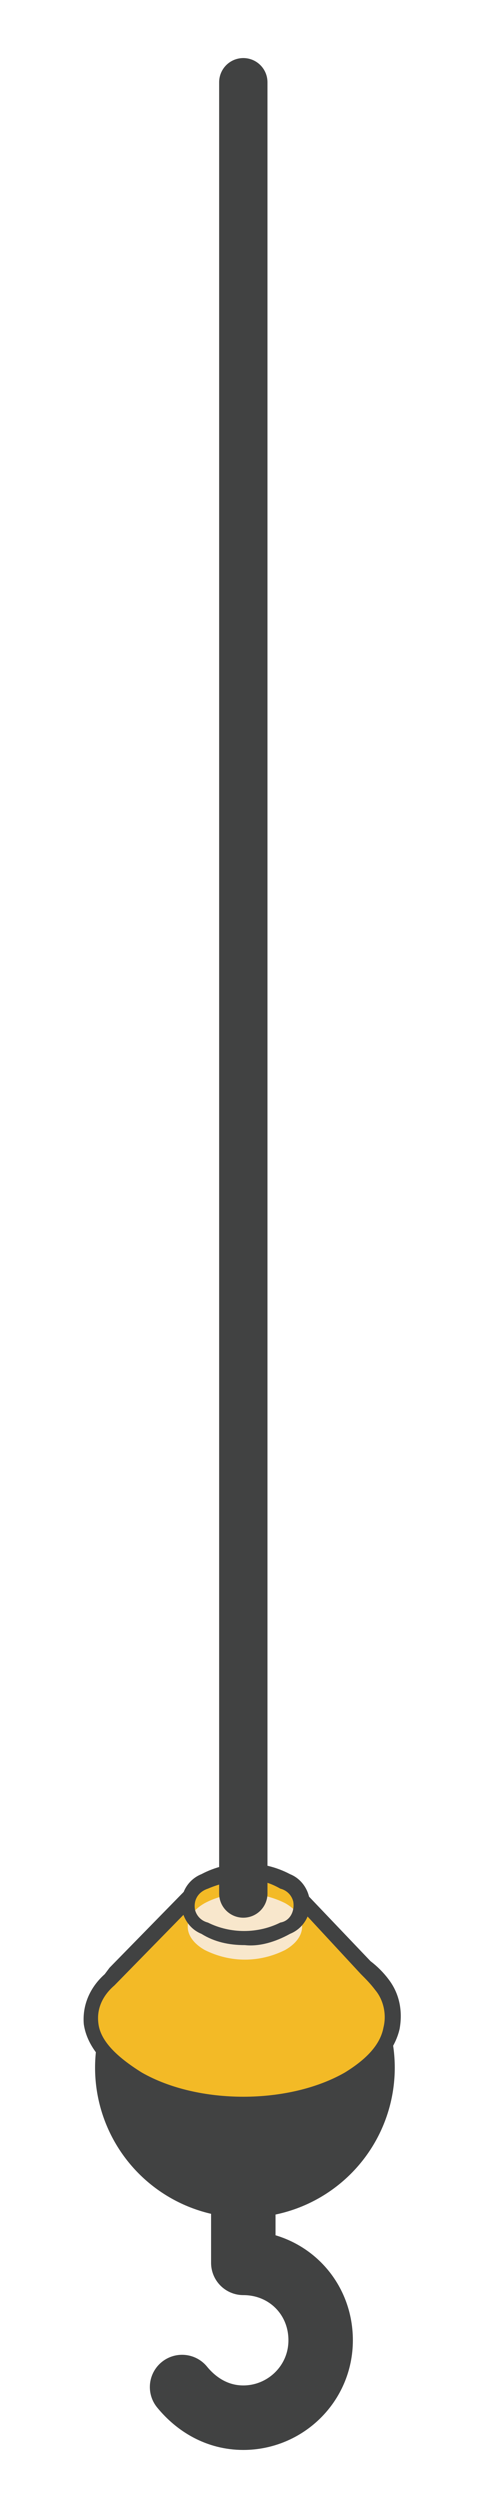
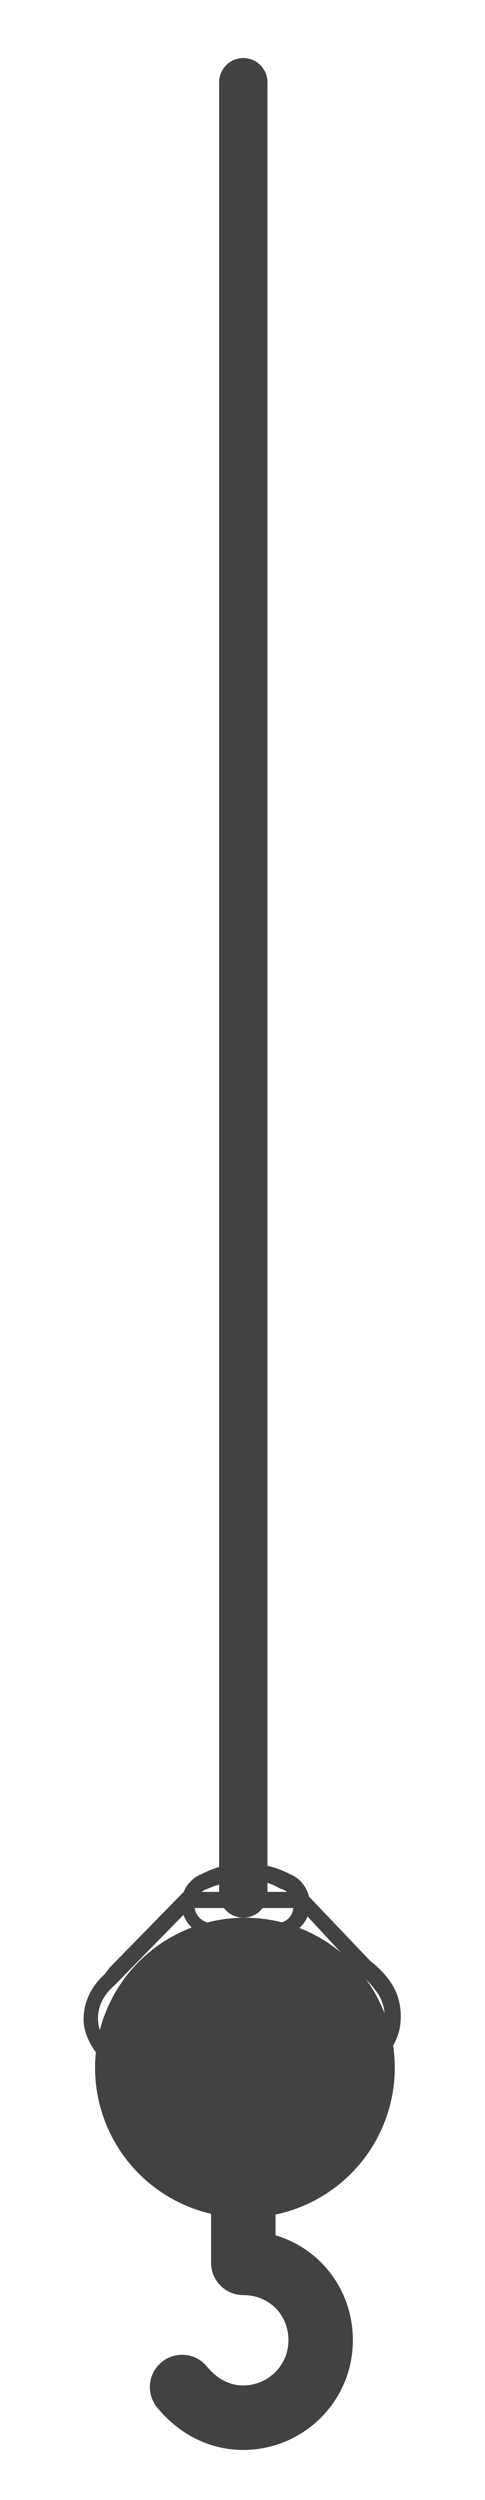
<svg xmlns="http://www.w3.org/2000/svg" version="1.1" id="cable" x="0px" y="0px" width="30.1px" height="155px" viewBox="0 0 30.1 155" style="enable-background:new 0 0 30.1 155;" xml:space="preserve">
  <style type="text/css">
	.st0{fill:#414242;}
	.st1{fill:#F3BA26;}
	.st2{fill:#F8E7CC;}
	.st3{fill:none;stroke:#414242;stroke-width:4;stroke-linecap:round;stroke-linejoin:round;stroke-miterlimit:10;}
	.st4{fill:none;stroke:#414242;stroke-width:3;stroke-linecap:round;stroke-linejoin:round;stroke-miterlimit:10;}
</style>
  <g>
    <g>
      <circle class="st0" cx="15.2" cy="128.2" r="9.3" />
-       <path class="st1" d="M23.7,123.1L23.7,123.1c-0.3-0.4-0.6-0.8-1-1.1l-4-4.2h-7.1l-4.4,4.5l-0.4,0.4c-2.1,2.1-1.3,4.4,1.8,6.1    c3.6,2.1,9.5,2.1,13.1,0C24.4,127.3,25.1,125,23.7,123.1z" />
      <path class="st0" d="M15.2,130.9c-2.4,0-4.7-0.5-6.8-1.6c-1.9-1.1-3-2.4-3.2-3.8c-0.1-1.2,0.4-2.3,1.3-3.1l0.3-0.4l4.6-4.7h7.5    l4.1,4.3c0.4,0.3,0.8,0.7,1.1,1.1l-0.4,0.3l0.4-0.3c0.7,0.9,0.9,2,0.7,3.1c-0.3,1.3-1.3,2.5-2.9,3.4    C19.8,130.4,17.5,130.9,15.2,130.9z M11.8,118.3l-4.7,4.8c-0.7,0.6-1.1,1.4-1,2.3c0.1,1.1,1.1,2.1,2.7,3.1c3.5,2,9.1,2,12.6,0    c1.3-0.8,2.2-1.7,2.4-2.8c0.2-0.8,0-1.7-0.5-2.3l0,0c-0.3-0.4-0.6-0.7-0.9-1l-3.8-4.1H11.8z" />
-       <path class="st1" d="M17.6,116.7c1.4,0.8,1.4,2.1,0,2.9c-1.6,0.8-3.4,0.8-5,0c-1.4-0.8-1.4-2.1,0-2.9    C14.2,115.9,16.1,115.9,17.6,116.7z" />
-       <path class="st2" d="M17.7,118c1.4,0.8,1.4,2.1,0,2.9c-1.6,0.8-3.4,0.8-5,0c-1.4-0.8-1.4-2.1,0-2.9    C14.2,117.2,16.1,117.2,17.7,118z" />
      <path class="st0" d="M15.2,120.6c-1,0-1.9-0.2-2.7-0.7c-1-0.4-1.5-1.6-1.1-2.6c0.2-0.5,0.6-0.9,1.1-1.1c1.7-0.9,3.8-0.9,5.5,0l0,0    c1,0.4,1.5,1.6,1.1,2.6c-0.2,0.5-0.6,0.9-1.1,1.1C17.1,120.4,16.1,120.7,15.2,120.6z M15.2,116.6c-0.8,0-1.6,0.2-2.3,0.5    c-0.6,0.2-0.9,0.7-0.8,1.3c0.1,0.4,0.4,0.7,0.8,0.8c1.4,0.7,3.1,0.7,4.5,0c0.6-0.1,0.9-0.7,0.8-1.3c-0.1-0.4-0.4-0.7-0.8-0.8l0,0    C16.7,116.7,16,116.5,15.2,116.6z" />
      <path class="st3" d="M11.3,148c0.9,1.1,2.2,1.9,3.8,1.9c2.6,0,4.8-2.1,4.8-4.8s-2.1-4.8-4.8-4.8v-5.6" />
    </g>
    <line class="st4" x1="15.1" y1="5.1" x2="15.1" y2="117.4" />
  </g>
</svg>